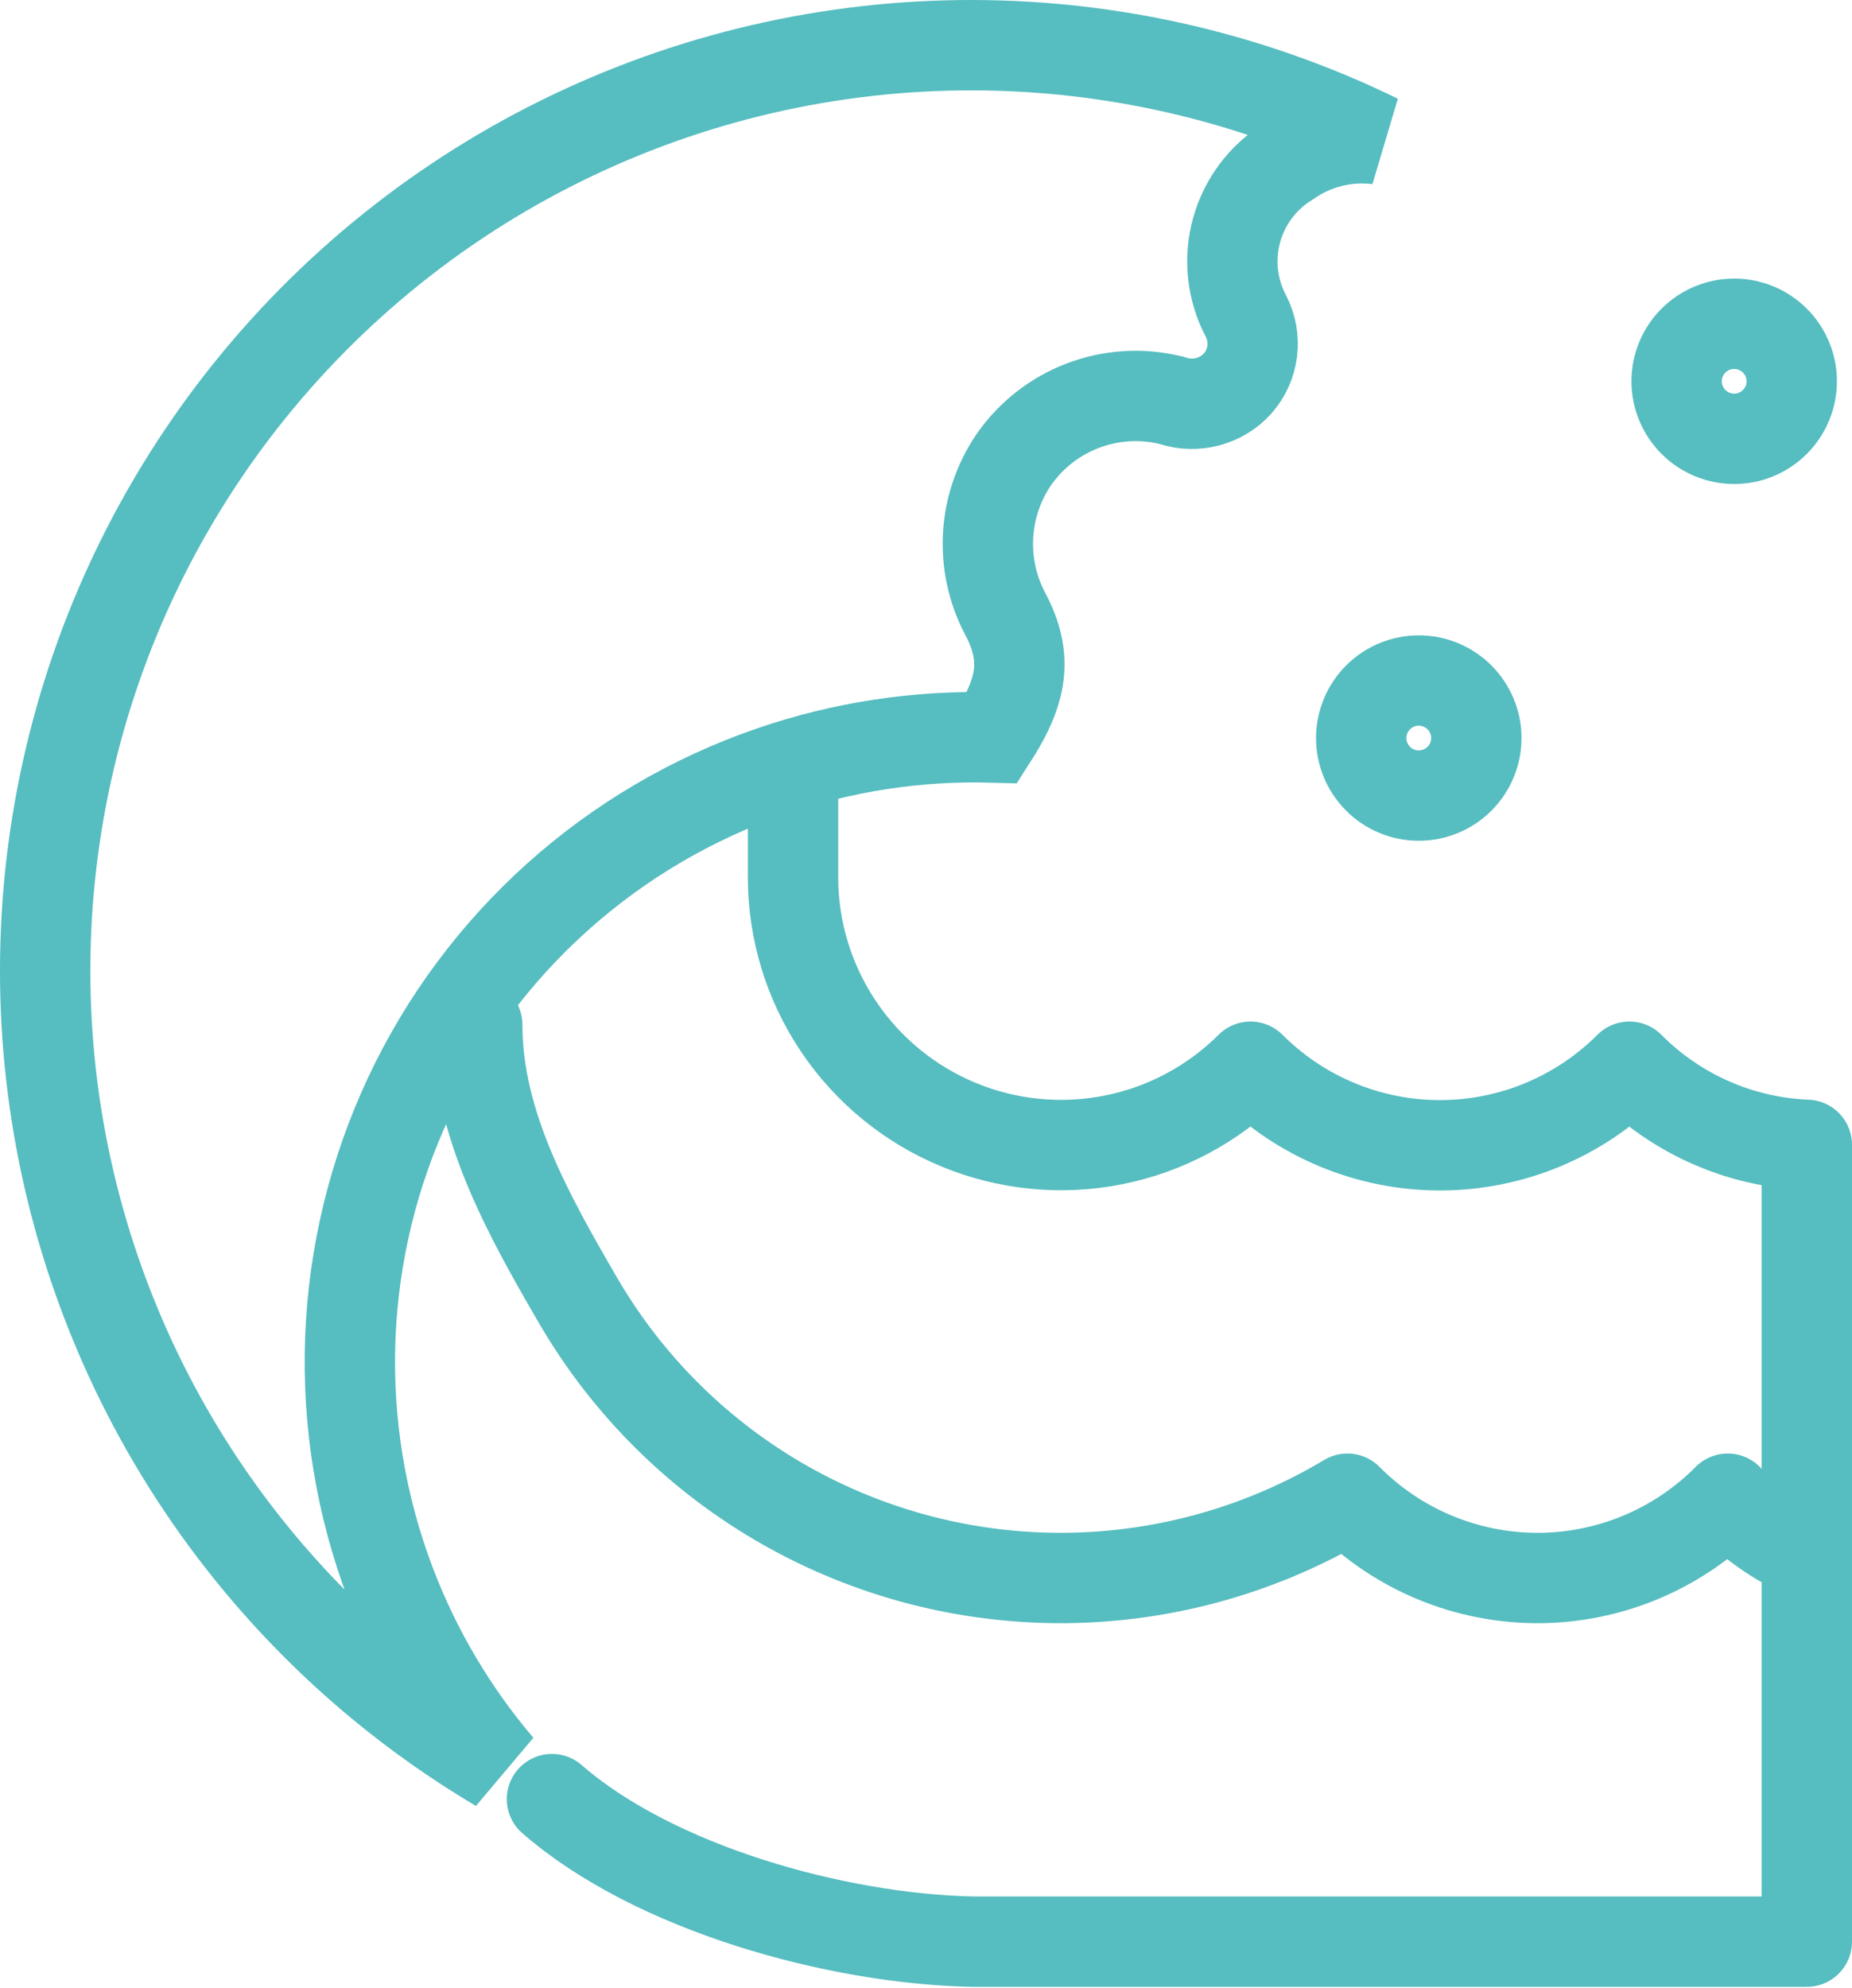
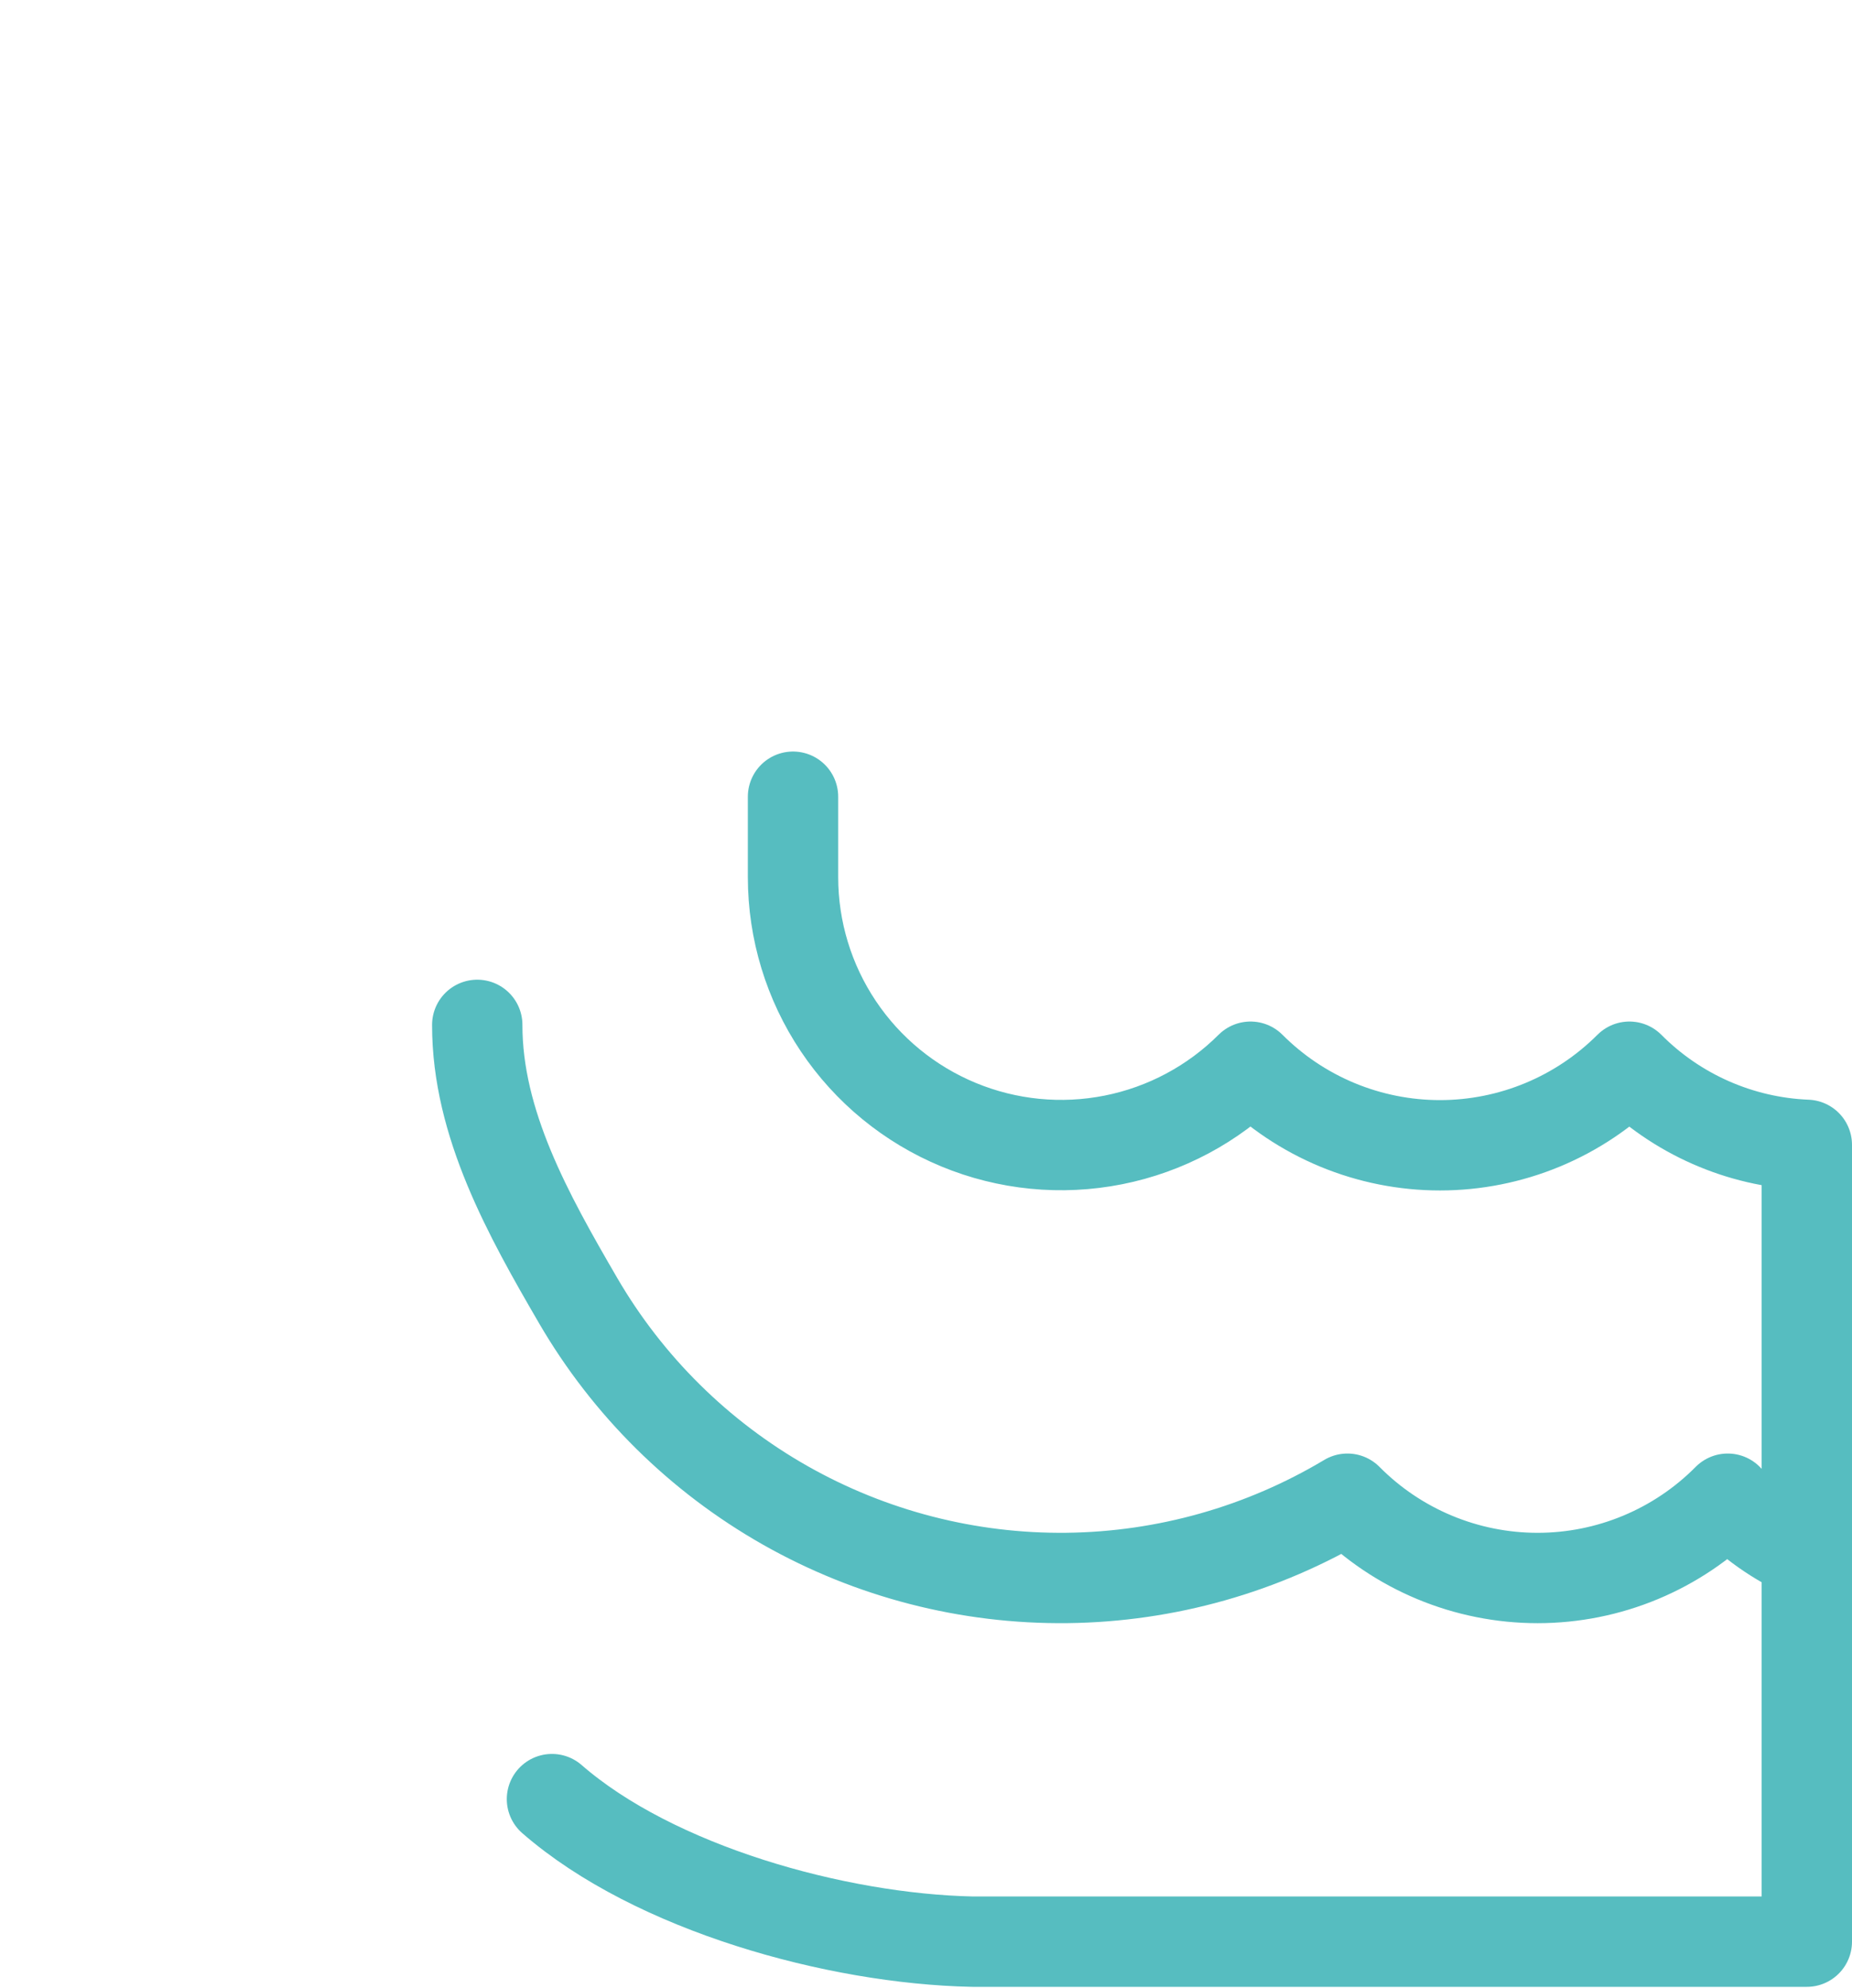
<svg xmlns="http://www.w3.org/2000/svg" width="82" height="88" viewBox="0 0 82 88" fill="none">
  <path d="M35.112 35.268V38.837C35.114 41.182 35.811 43.473 37.116 45.422C38.42 47.371 40.273 48.889 42.441 49.786C44.608 50.683 46.993 50.918 49.294 50.461C51.595 50.005 53.709 48.877 55.369 47.22C56.469 48.322 57.777 49.197 59.216 49.794C60.655 50.39 62.198 50.698 63.756 50.698C65.314 50.698 66.857 50.39 68.296 49.794C69.736 49.197 71.043 48.322 72.144 47.22C74.232 49.323 77.038 50.559 80 50.679V85.951H43.053C37.036 85.826 28.976 83.593 24.439 79.641" stroke="#56BDC0" stroke-width="4" stroke-linecap="round" stroke-linejoin="round" />
-   <path d="M44.487 27.133L44.493 27.144L44.499 27.155C45.203 28.466 45.234 29.48 45.011 30.377C44.828 31.111 44.458 31.842 43.942 32.646C40.628 32.552 37.321 33.055 34.179 34.133C30.669 35.337 27.437 37.234 24.676 39.712C21.915 42.19 19.68 45.197 18.105 48.556C16.53 51.915 15.648 55.556 15.509 59.263C15.371 62.969 15.98 66.666 17.301 70.132C18.426 73.086 20.048 75.822 22.093 78.223C17.535 75.523 13.536 71.96 10.324 67.725C6.495 62.676 3.89 56.809 2.713 50.584C1.536 44.359 1.819 37.946 3.54 31.849C5.261 25.752 8.374 20.137 12.633 15.445C16.892 10.752 22.181 7.111 28.086 4.807C33.991 2.502 40.35 1.598 46.664 2.164C51.662 2.612 56.525 3.973 61.013 6.167C60.459 6.098 59.897 6.11 59.344 6.204C58.512 6.346 57.723 6.672 57.032 7.156C55.923 7.838 55.109 8.915 54.757 10.172C54.398 11.454 54.546 12.825 55.17 14.001C55.414 14.477 55.509 15.016 55.442 15.547C55.375 16.078 55.15 16.578 54.795 16.98C54.444 17.366 53.989 17.643 53.485 17.779C52.978 17.916 52.443 17.905 51.942 17.746L51.871 17.723L51.799 17.706C50.519 17.401 49.176 17.489 47.945 17.957C46.715 18.425 45.653 19.252 44.899 20.331L44.891 20.342L44.883 20.354C44.211 21.343 43.82 22.495 43.75 23.689C43.681 24.882 43.935 26.072 44.487 27.133Z" stroke="#56BDC0" stroke-width="4" />
  <path d="M79.98 68.805C78.668 68.223 77.484 67.386 76.498 66.343C75.396 67.455 74.085 68.338 72.64 68.94C71.195 69.543 69.644 69.853 68.079 69.853C66.513 69.853 64.963 69.543 63.517 68.94C62.072 68.338 60.761 67.455 59.659 66.343C55.906 68.589 51.624 69.8 47.25 69.851C42.876 69.902 38.566 68.792 34.762 66.634C30.957 64.476 27.794 61.347 25.595 57.568C23.396 53.788 21.126 49.74 21.131 45.368" stroke="#56BDC0" stroke-width="4" stroke-linecap="round" stroke-linejoin="round" />
-   <path d="M74.235 16.878C74.235 17.554 74.504 18.201 74.982 18.679C75.46 19.157 76.108 19.425 76.783 19.425C77.459 19.425 78.107 19.157 78.585 18.679C79.063 18.201 79.332 17.554 79.332 16.878C79.332 16.203 79.063 15.555 78.585 15.077C78.107 14.6 77.459 14.332 76.783 14.332C76.108 14.332 75.46 14.6 74.982 15.077C74.504 15.555 74.235 16.203 74.235 16.878Z" stroke="#56BDC0" stroke-width="4" stroke-linecap="round" stroke-linejoin="round" />
-   <path d="M60.27 32.672C60.27 33.347 60.539 33.995 61.017 34.472C61.495 34.95 62.143 35.218 62.819 35.218C63.494 35.218 64.142 34.95 64.62 34.472C65.098 33.995 65.367 33.347 65.367 32.672C65.367 31.996 65.098 31.349 64.62 30.871C64.142 30.393 63.494 30.125 62.819 30.125C62.143 30.125 61.495 30.393 61.017 30.871C60.539 31.349 60.27 31.996 60.27 32.672Z" stroke="#56BDC0" stroke-width="4" stroke-linecap="round" stroke-linejoin="round" />
</svg>